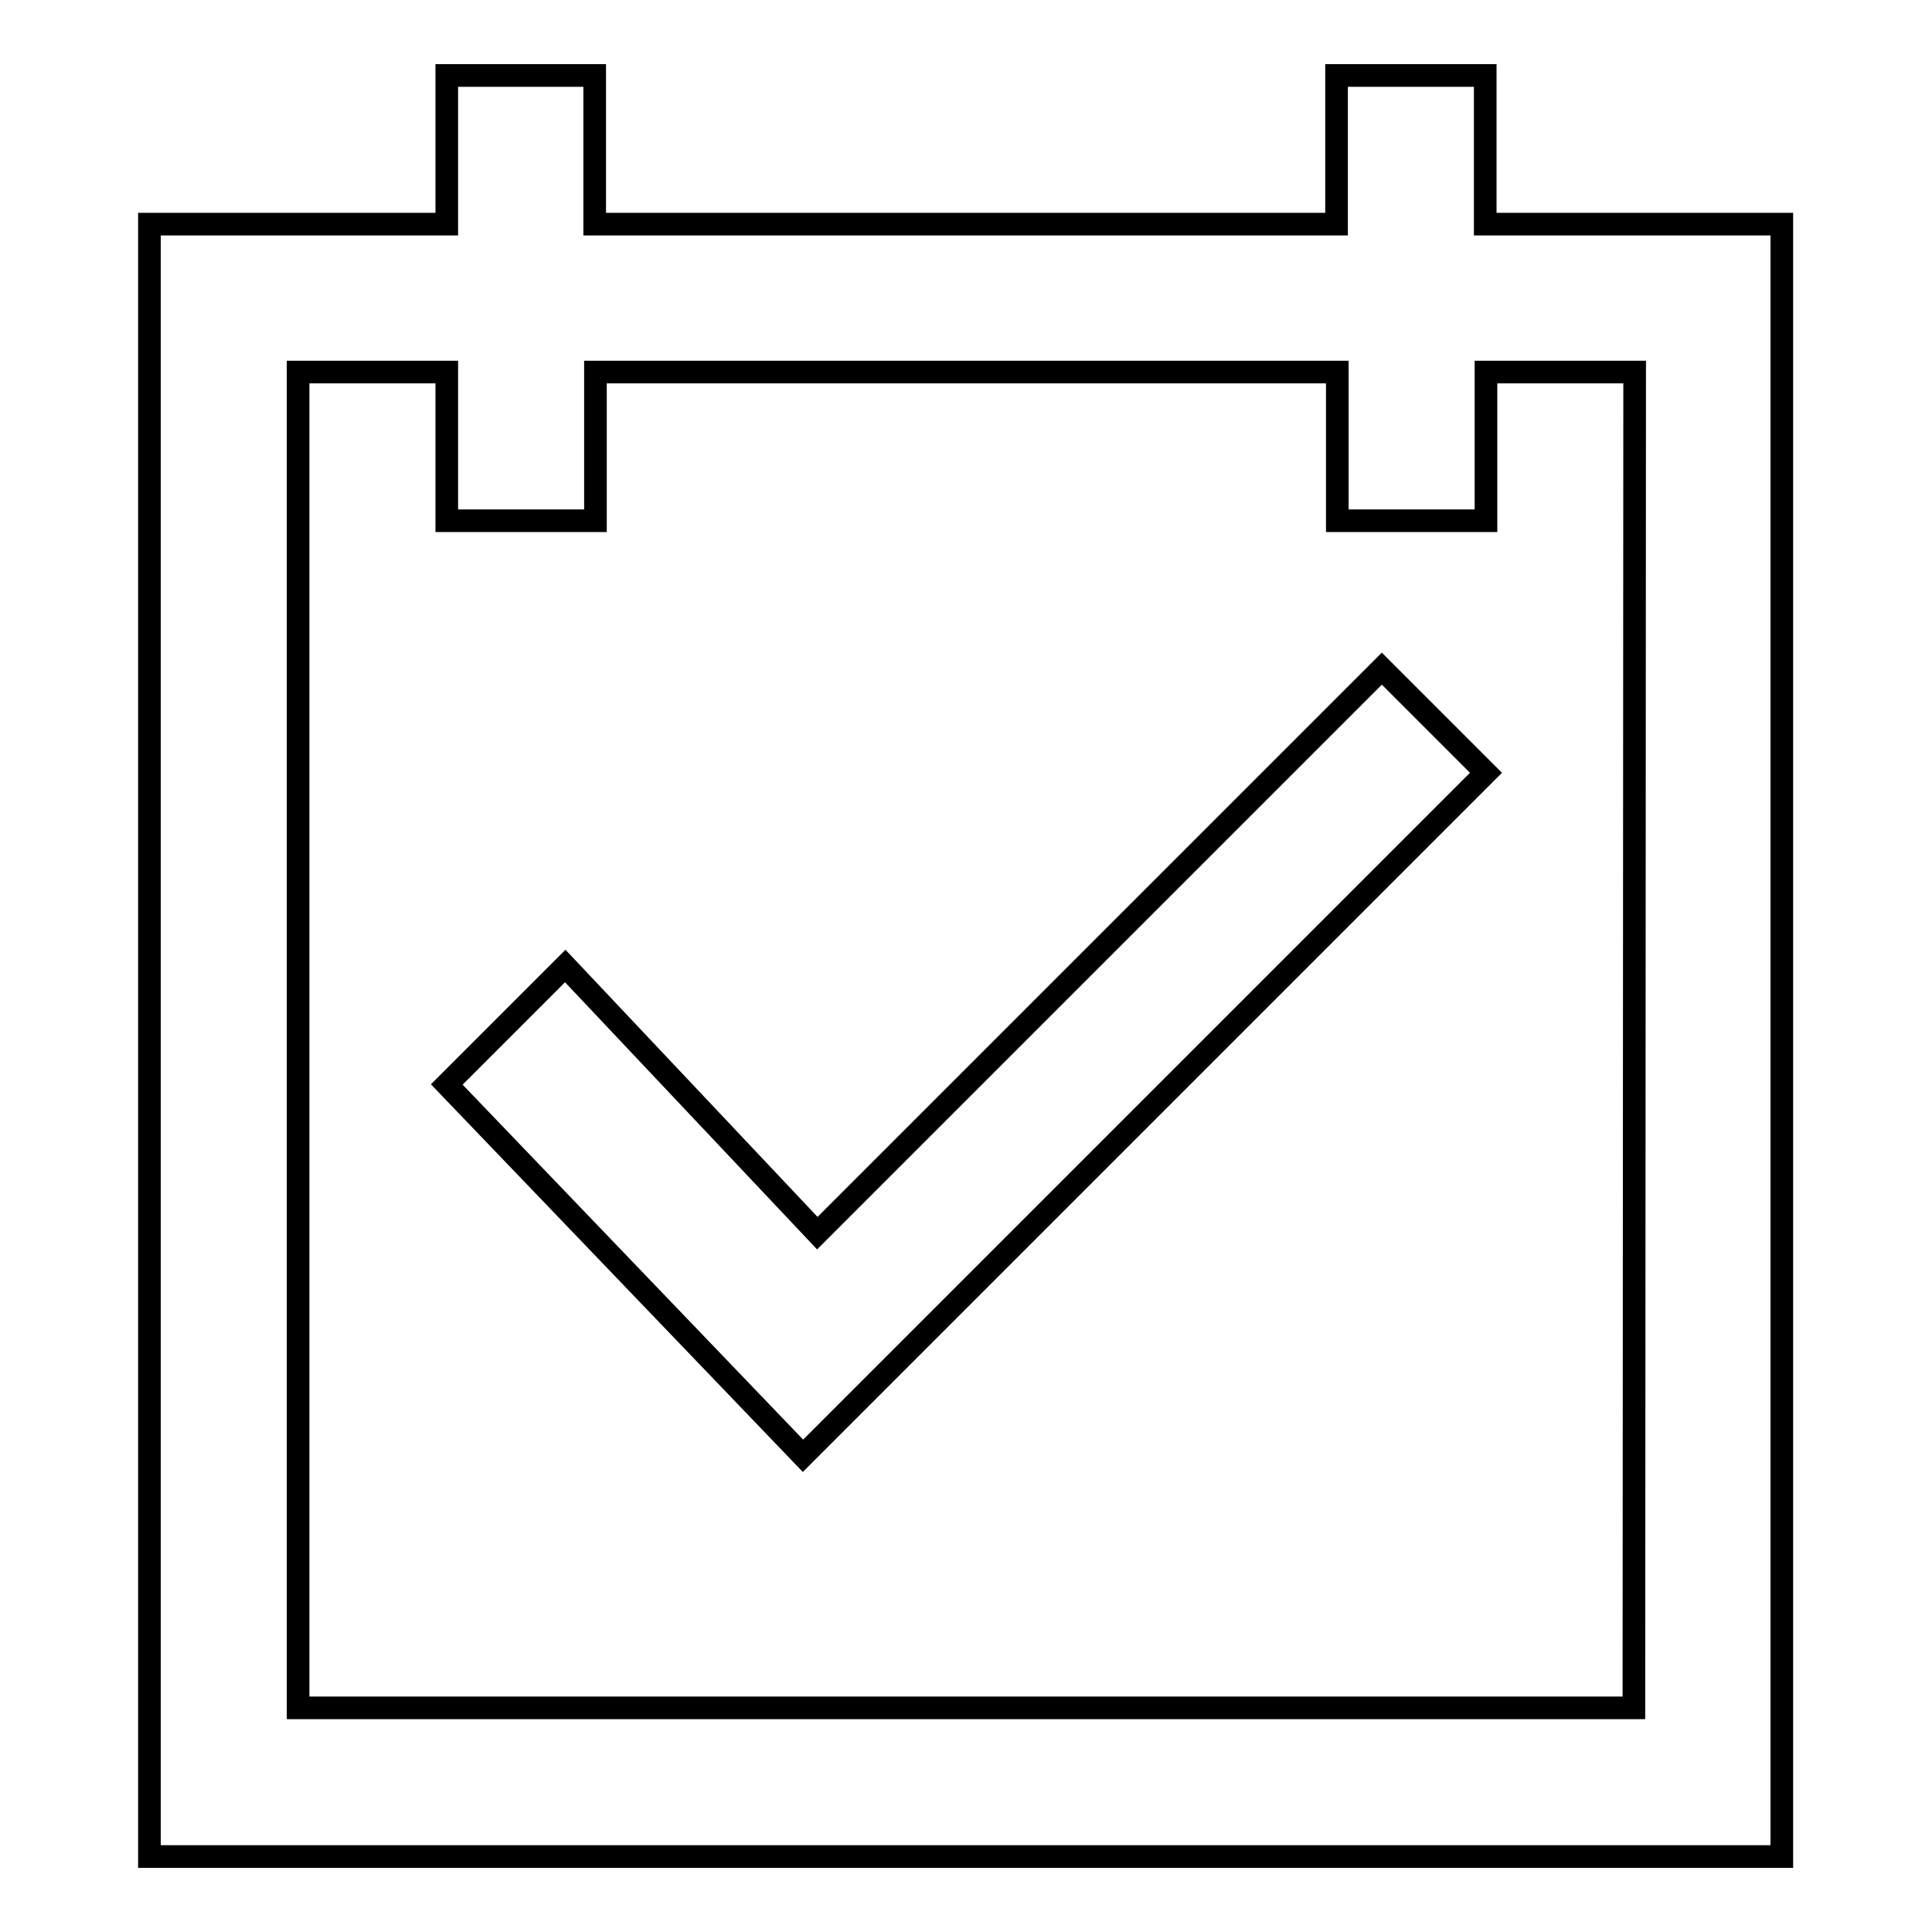
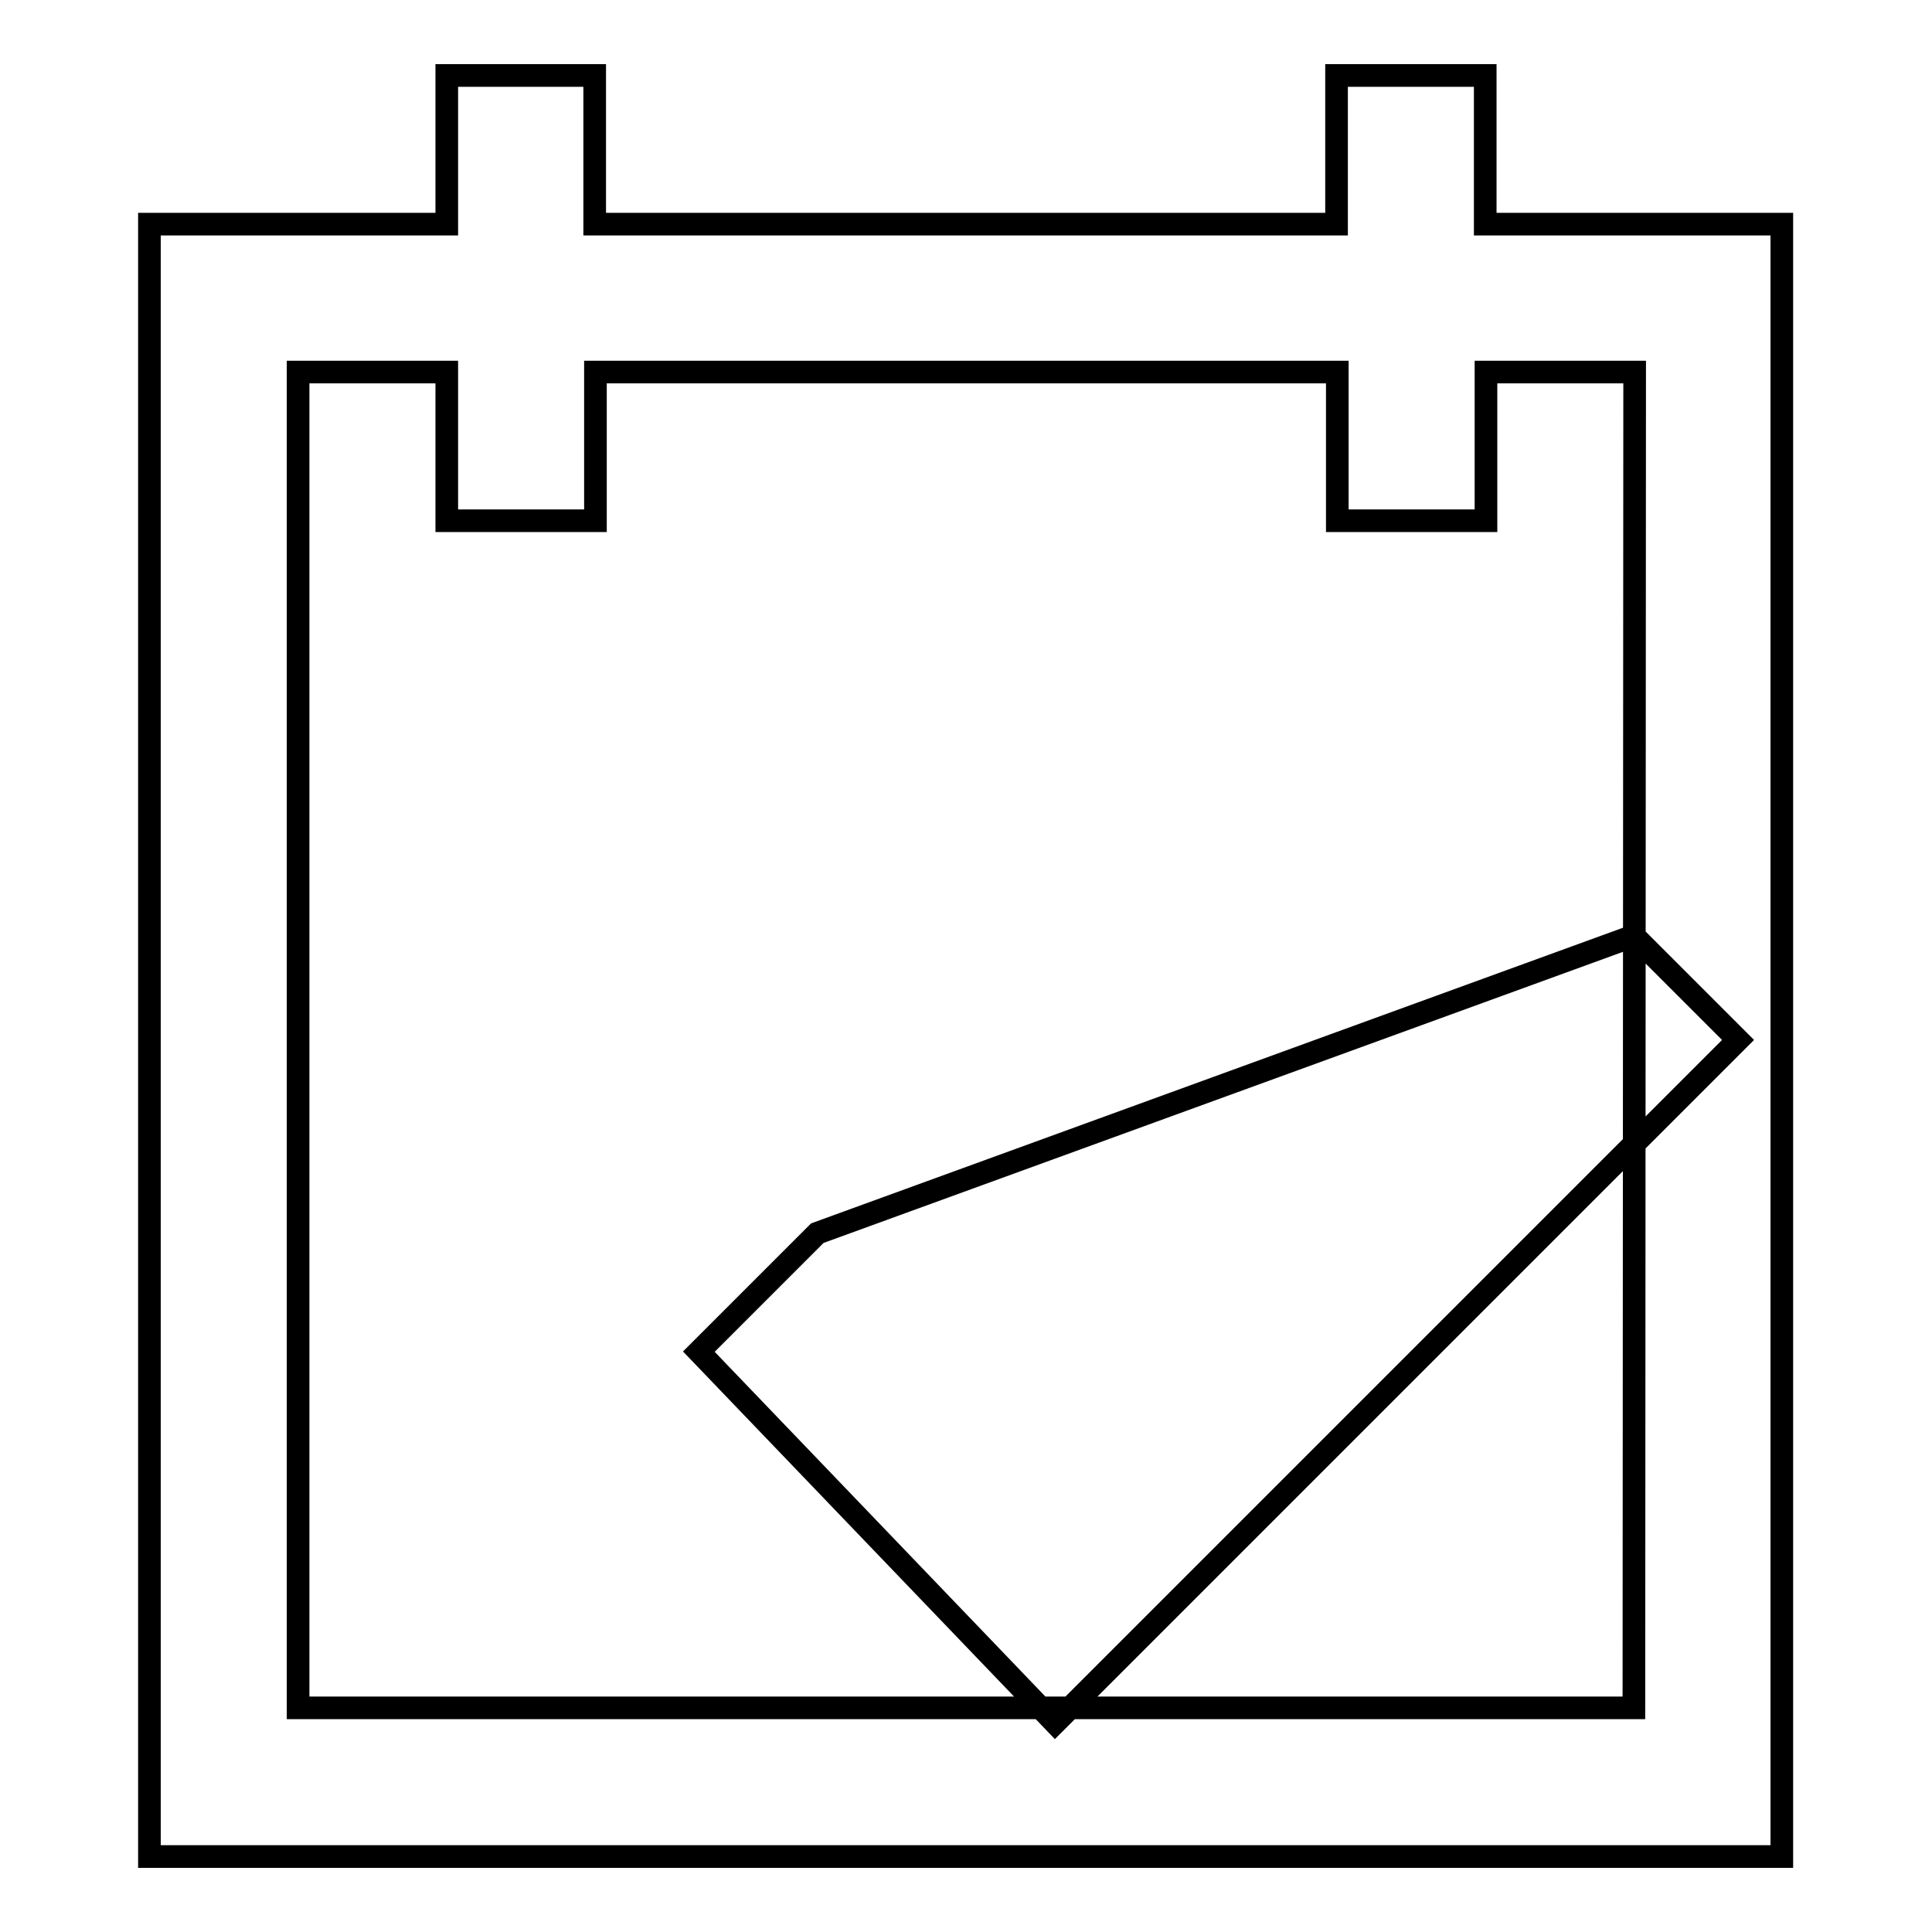
<svg xmlns="http://www.w3.org/2000/svg" version="1.1" x="0px" y="0px" viewBox="0 0 256 256" enable-background="new 0 0 256 256" xml:space="preserve">
  <g>
    <g>
-       <path stroke-width="3" fill-opacity="0" stroke="#000000" d="M108.3,163.4L74.9,128l-15.7,15.7l47.2,49.2l90.5-90.5l-13.8-13.8L108.3,163.4z M196.8,29.7V10h-19.7v19.7H78.8V10H59.2v19.7H19.8V246h216.3V29.7H196.8z M216.5,226.3h-177v-177h19.7V69h19.7V49.3h98.3V69h19.7V49.3h19.7L216.5,226.3L216.5,226.3z" />
+       <path stroke-width="3" fill-opacity="0" stroke="#000000" d="M108.3,163.4l-15.7,15.7l47.2,49.2l90.5-90.5l-13.8-13.8L108.3,163.4z M196.8,29.7V10h-19.7v19.7H78.8V10H59.2v19.7H19.8V246h216.3V29.7H196.8z M216.5,226.3h-177v-177h19.7V69h19.7V49.3h98.3V69h19.7V49.3h19.7L216.5,226.3L216.5,226.3z" />
    </g>
  </g>
</svg>